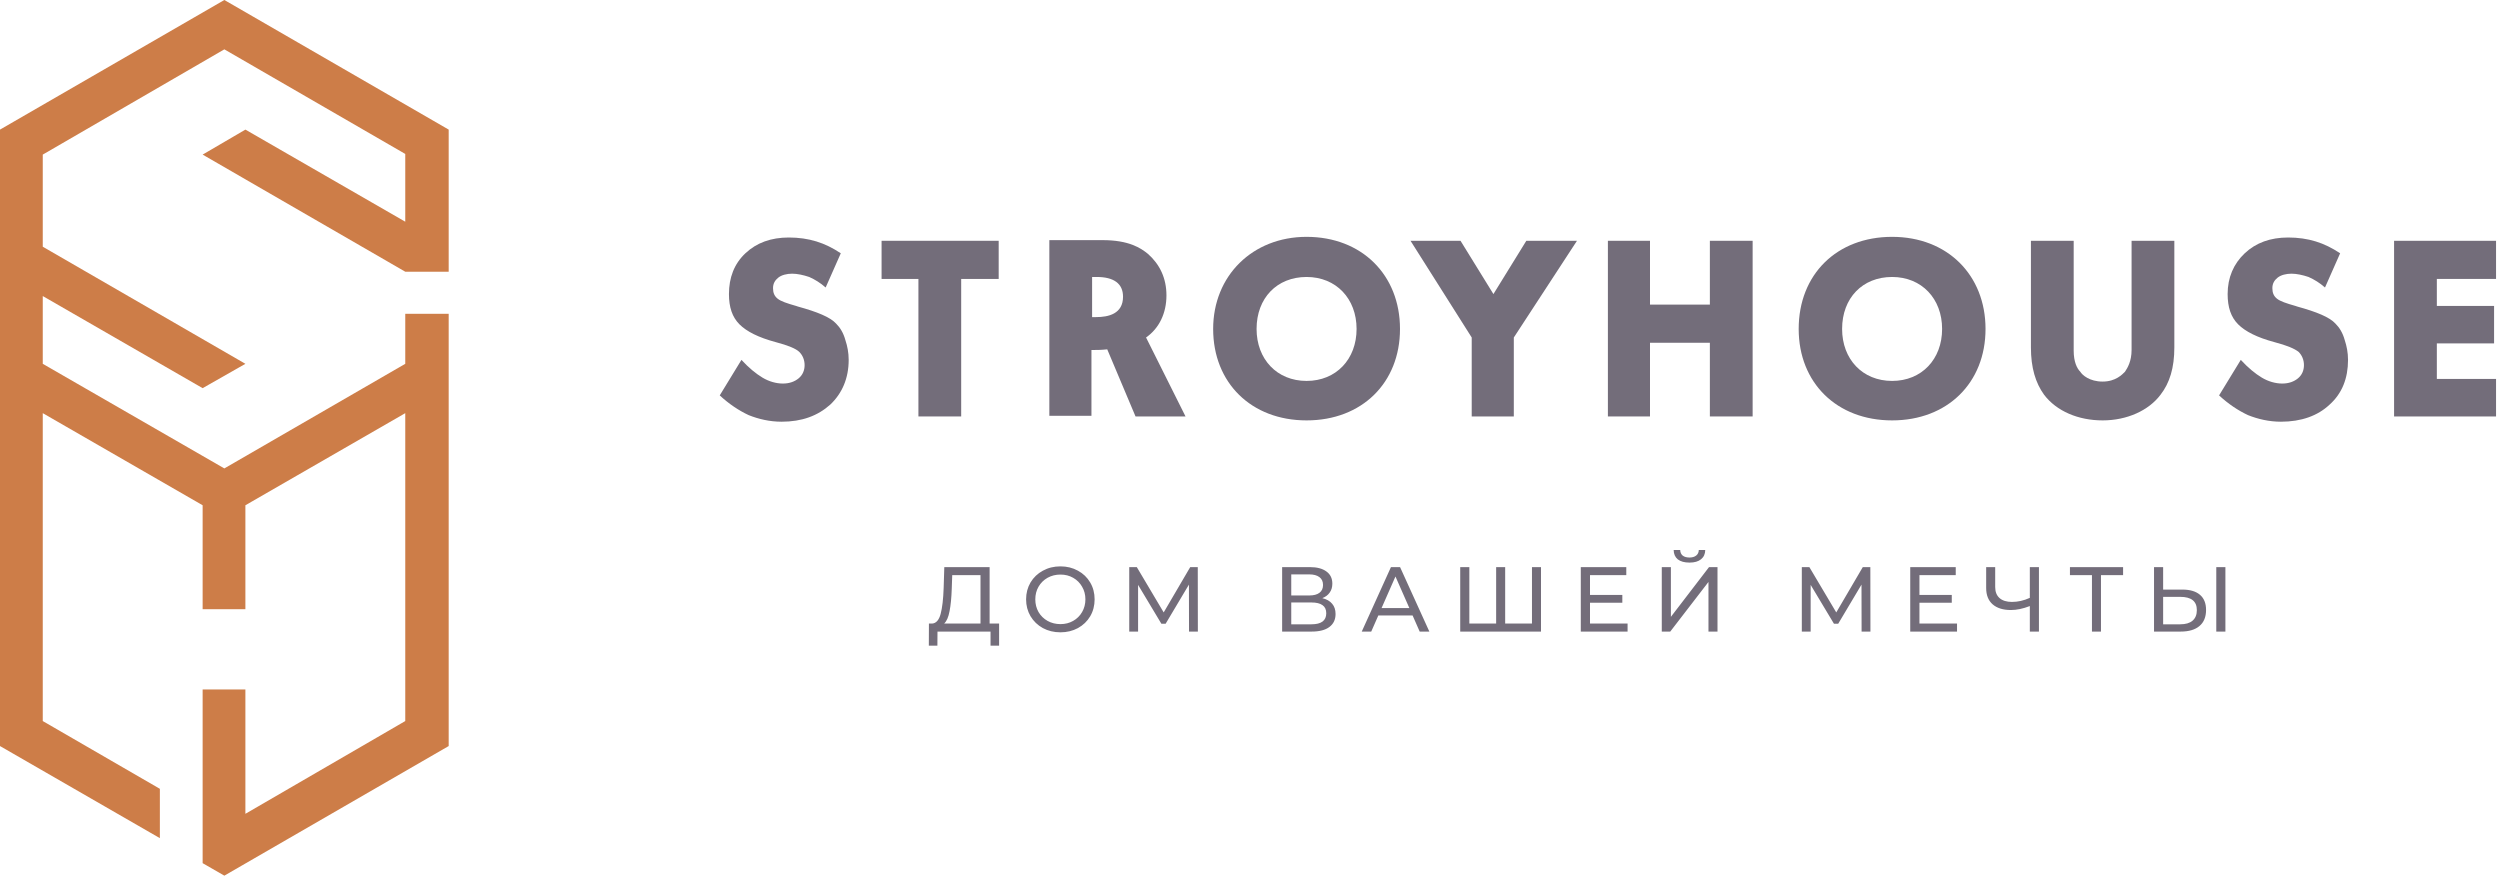
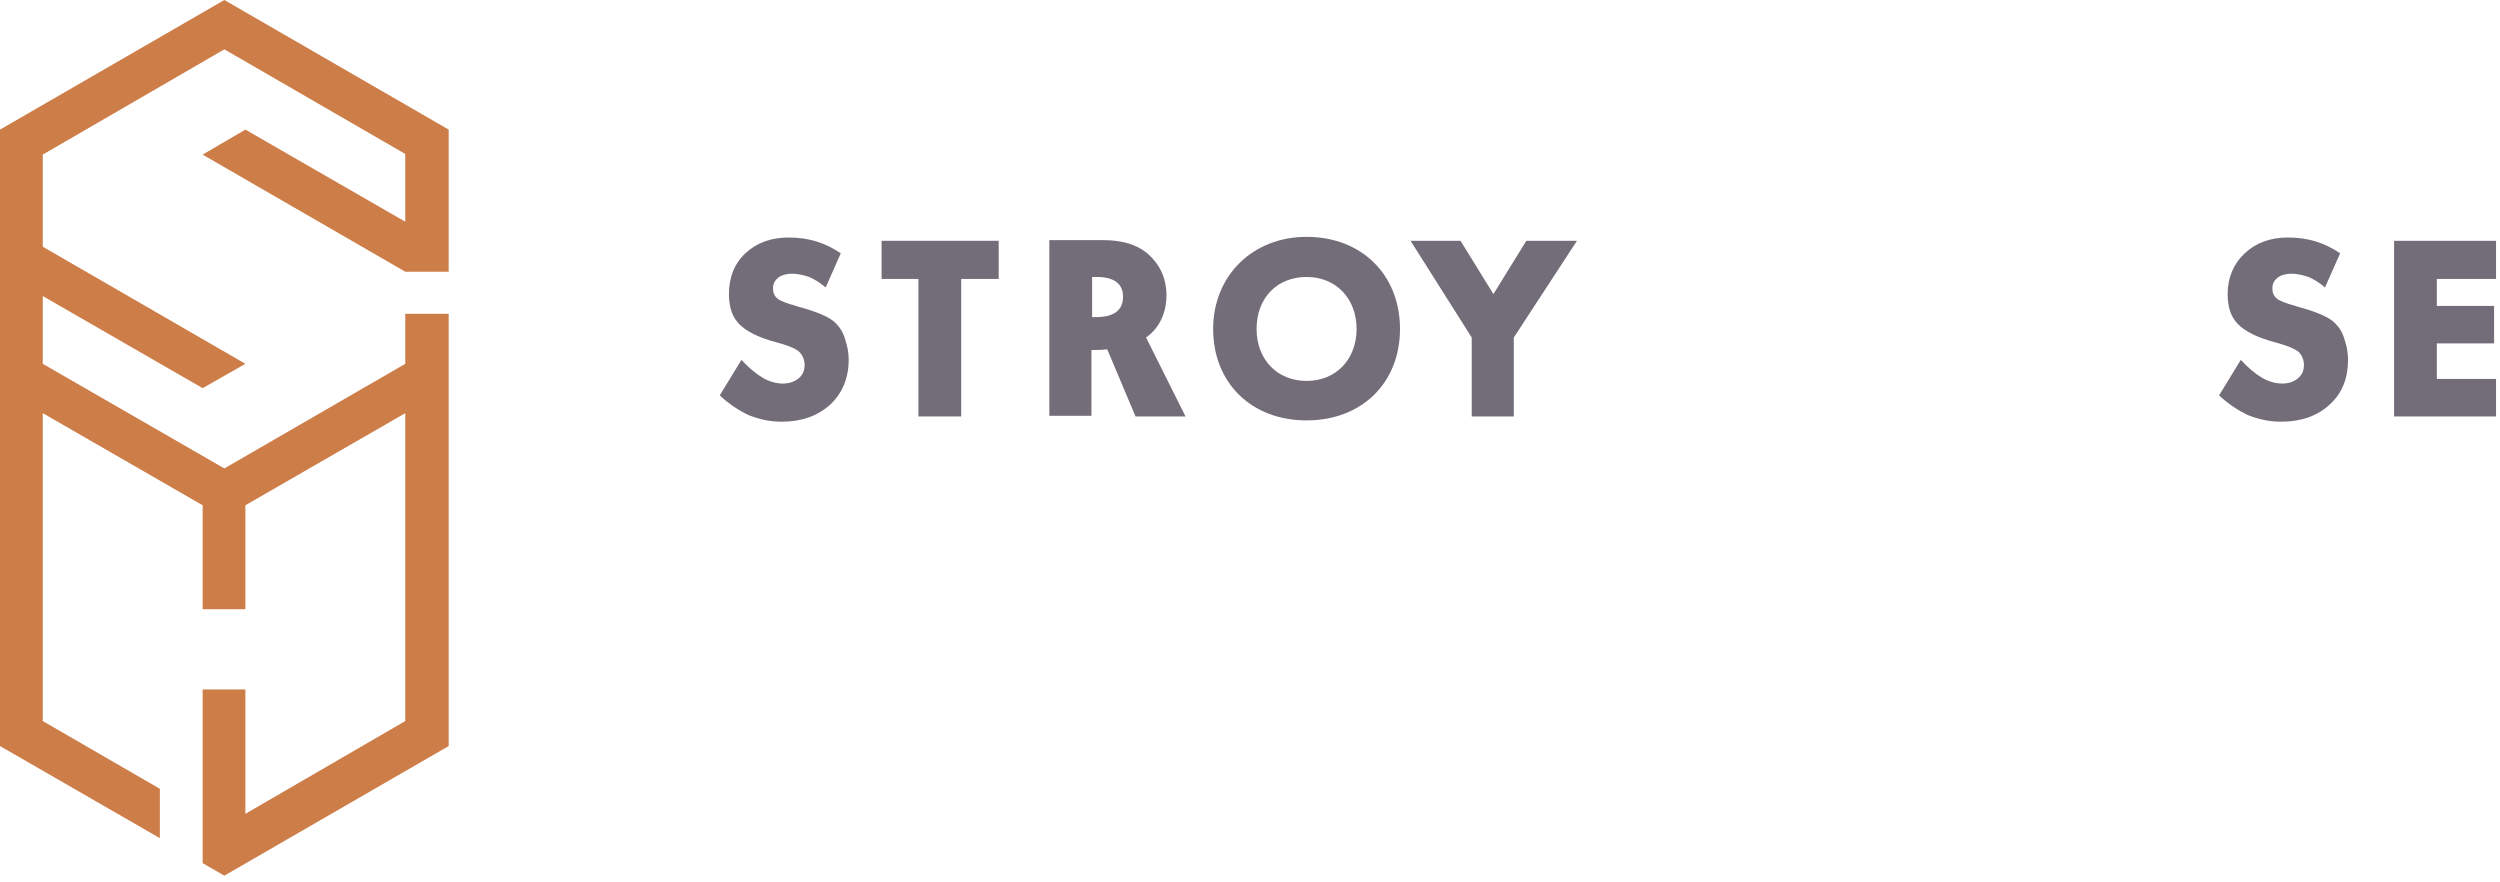
<svg xmlns="http://www.w3.org/2000/svg" width="380" height="134" viewBox="0 0 380 134" fill="none">
  <g clip-path="url(#clip0)">
    <path d="M61.6 55.3L34.1 71.2L6.5 55.3V45L30.8 59L37.3 55.3L6.5 37.5V23.5L34.1 7.5L61.6 23.4V33.7L37.3 19.7L30.8 23.5L61.6 41.3H68.2V19.7L34.1 0L0 19.7V113.4L24.3 127.4V119.9L6.5 109.6V62.8L30.8 76.8V92.6H37.3V76.8L61.6 62.8V109.6L37.3 123.7V104.8H30.8V131.2L34.1 133.1L68.2 113.4V47.7H61.6V55.3Z" fill="#CD7D48" />
    <path d="M134 42.4H139.6V63.3H146.1V42.4H151.8V36.6H134V42.4Z" fill="#736D7A" />
    <path d="M198.6 36C190.4 36 184.4 41.9 184.4 50C184.4 58.2 190.2 63.9 198.6 63.9C207 63.9 212.8 58.2 212.8 50C212.8 41.8 207 36 198.6 36ZM198.6 57.9C194.1 57.9 191 54.6 191 50C191 45.3 194.1 42.1 198.6 42.1C203.1 42.1 206.2 45.4 206.2 50C206.2 54.6 203.1 57.9 198.6 57.9Z" fill="#736D7A" />
    <path d="M227 44.7L222 36.6H214.4L223.7 51.3V63.3H230.1V51.3L239.7 36.6H232L227 44.7Z" fill="#736D7A" />
-     <path d="M259.9 46.3H250.8V36.6H244.4V63.3H250.8V52.1H259.9V63.3H266.4V36.6H259.9V46.3Z" fill="#736D7A" />
-     <path d="M287.6 36C279.2 36 273.4 41.7 273.4 50C273.4 58.2 279.2 63.9 287.6 63.9C296 63.9 301.8 58.2 301.8 50C301.8 41.8 296 36 287.6 36ZM287.6 57.9C283.1 57.9 280 54.6 280 50C280 45.3 283.1 42.1 287.6 42.1C292.1 42.1 295.2 45.4 295.2 50C295.2 54.6 292.1 57.9 287.6 57.9Z" fill="#736D7A" />
-     <path d="M324 53.2C324 54.9 323.4 55.9 323 56.5C322.6 56.9 321.6 58 319.6 58C317.6 58 316.5 57 316.2 56.5C315.7 56 315.2 55 315.2 53.3V36.6H308.7V52.8C308.7 55.9 309.4 58.2 310.7 60C312.6 62.5 315.9 63.9 319.6 63.9C323.3 63.9 326.6 62.4 328.4 60C329.8 58.2 330.5 55.9 330.5 52.8V36.6H324V53.2Z" fill="#736D7A" />
    <path d="M379.4 42.4V36.6H363.9V63.3H379.4V57.6H370.4V52.2H379.1V46.5H370.4V42.4H379.4Z" fill="#736D7A" />
    <path d="M177.3 44.9C177.3 42.3 176.3 40.2 174.5 38.6C173.4 37.7 171.6 36.5 167.6 36.5H159.5V63.2H165.9V53.2C166 53.2 166 53.2 166.1 53.2C166.6 53.2 167.4 53.2 168.3 53.1L172.6 63.3H180.2L174.2 51.3C176.2 49.9 177.3 47.6 177.3 44.9ZM166.6 48.2H166V42.1H166.7C169.3 42.1 170.7 43.1 170.7 45.1C170.7 47.7 168.5 48.2 166.6 48.2Z" fill="#736D7A" />
    <path d="M127.1 49.2C126.2 48.2 124.2 47.4 121.3 46.6L121 46.5C119.6 46.1 118.7 45.8 118.2 45.4C117.7 45 117.5 44.5 117.5 43.8C117.5 43.1 117.8 42.6 118.3 42.2C118.8 41.8 119.6 41.6 120.4 41.6C121.2 41.6 122.1 41.8 123 42.1C123.9 42.5 124.7 43 125.5 43.7L127.8 38.5C126.6 37.7 125.4 37.1 124.1 36.7C122.8 36.3 121.4 36.1 119.9 36.1C117.2 36.1 115 36.9 113.3 38.5C111.6 40.1 110.8 42.2 110.8 44.7C110.8 46.7 111.3 48.2 112.4 49.3C113.5 50.4 115.3 51.3 117.9 52C119.8 52.5 121 53 121.5 53.5C122 54 122.3 54.7 122.3 55.5C122.3 56.3 122 57 121.4 57.5C120.8 58 120 58.3 119 58.3C118 58.3 116.9 58 115.9 57.4C114.9 56.8 113.8 55.9 112.7 54.7L109.4 60.1C110.8 61.4 112.3 62.4 113.8 63.1C115.3 63.7 117 64.1 118.8 64.1C121.9 64.1 124.3 63.2 126.2 61.5C128 59.8 129 57.5 129 54.7C129 53.6 128.8 52.6 128.5 51.7C128.2 50.6 127.7 49.8 127.1 49.2Z" fill="#736D7A" />
    <path d="M355 49.2C354.1 48.2 352.1 47.4 349.2 46.6L348.9 46.5C347.5 46.1 346.6 45.8 346.1 45.4C345.6 45 345.4 44.5 345.4 43.8C345.4 43.1 345.7 42.6 346.2 42.2C346.7 41.8 347.5 41.6 348.3 41.6C349.1 41.6 350 41.8 350.9 42.1C351.8 42.5 352.6 43 353.4 43.7L355.7 38.5C354.5 37.7 353.3 37.1 352 36.7C350.7 36.3 349.3 36.1 347.8 36.1C345.1 36.1 342.9 36.9 341.2 38.5C339.5 40.1 338.6 42.2 338.6 44.7C338.6 46.7 339.1 48.2 340.2 49.3C341.3 50.4 343.1 51.3 345.7 52C347.6 52.5 348.8 53 349.4 53.5C349.9 54 350.2 54.7 350.2 55.5C350.2 56.3 349.9 57 349.3 57.5C348.7 58 347.9 58.3 346.9 58.3C345.9 58.3 344.8 58 343.8 57.4C342.8 56.8 341.7 55.9 340.6 54.7L337.3 60.1C338.7 61.4 340.2 62.4 341.7 63.1C343.2 63.7 344.9 64.1 346.7 64.1C349.8 64.1 352.3 63.2 354.1 61.5C356 59.8 356.9 57.5 356.9 54.7C356.9 53.6 356.7 52.6 356.4 51.7C356.1 50.6 355.6 49.8 355 49.2Z" fill="#736D7A" />
-     <path d="M151.864 94.782V98.142H150.562V96H142.498L142.484 98.142H141.182L141.196 94.782H141.672C142.288 94.745 142.722 94.259 142.974 93.326C143.226 92.383 143.38 91.058 143.436 89.35L143.534 86.2H150.422V94.782H151.864ZM144.668 89.476C144.621 90.857 144.509 92.001 144.332 92.906C144.164 93.811 143.889 94.437 143.506 94.782H149.036V87.418H144.738L144.668 89.476ZM161.188 96.112C160.199 96.112 159.307 95.897 158.514 95.468C157.721 95.029 157.095 94.427 156.638 93.662C156.19 92.897 155.966 92.043 155.966 91.1C155.966 90.157 156.19 89.303 156.638 88.538C157.095 87.773 157.721 87.175 158.514 86.746C159.307 86.307 160.199 86.088 161.188 86.088C162.168 86.088 163.055 86.307 163.848 86.746C164.641 87.175 165.262 87.773 165.71 88.538C166.158 89.294 166.382 90.148 166.382 91.1C166.382 92.052 166.158 92.911 165.71 93.676C165.262 94.432 164.641 95.029 163.848 95.468C163.055 95.897 162.168 96.112 161.188 96.112ZM161.188 94.866C161.907 94.866 162.551 94.703 163.12 94.376C163.699 94.049 164.151 93.601 164.478 93.032C164.814 92.453 164.982 91.809 164.982 91.1C164.982 90.391 164.814 89.751 164.478 89.182C164.151 88.603 163.699 88.151 163.12 87.824C162.551 87.497 161.907 87.334 161.188 87.334C160.469 87.334 159.816 87.497 159.228 87.824C158.649 88.151 158.192 88.603 157.856 89.182C157.529 89.751 157.366 90.391 157.366 91.1C157.366 91.809 157.529 92.453 157.856 93.032C158.192 93.601 158.649 94.049 159.228 94.376C159.816 94.703 160.469 94.866 161.188 94.866ZM180.731 96L180.717 88.86L177.175 94.81H176.531L172.989 88.902V96H171.645V86.2H172.793L176.881 93.088L180.913 86.2H182.061L182.075 96H180.731ZM200.989 90.918C201.652 91.077 202.151 91.361 202.487 91.772C202.833 92.173 203.005 92.691 203.005 93.326C203.005 94.175 202.693 94.833 202.067 95.3C201.451 95.767 200.551 96 199.365 96H194.885V86.2H199.099C200.173 86.2 201.008 86.419 201.605 86.858C202.212 87.287 202.515 87.908 202.515 88.72C202.515 89.252 202.38 89.705 202.109 90.078C201.848 90.451 201.475 90.731 200.989 90.918ZM196.271 90.512H199.001C199.683 90.512 200.201 90.377 200.555 90.106C200.919 89.835 201.101 89.439 201.101 88.916C201.101 88.393 200.919 87.997 200.555 87.726C200.191 87.446 199.673 87.306 199.001 87.306H196.271V90.512ZM199.337 94.894C200.84 94.894 201.591 94.334 201.591 93.214C201.591 92.654 201.4 92.243 201.017 91.982C200.644 91.711 200.084 91.576 199.337 91.576H196.271V94.894H199.337ZM214.714 93.55H209.506L208.428 96H206.986L211.424 86.2H212.81L217.262 96H215.792L214.714 93.55ZM214.224 92.43L212.11 87.628L209.996 92.43H214.224ZM234.232 86.2V96H221.954V86.2H223.34V94.782H227.414V86.2H228.786V94.782H232.86V86.2H234.232ZM247.392 94.782V96H240.28V86.2H247.196V87.418H241.68V90.428H246.594V91.618H241.68V94.782H247.392ZM252.59 86.2H253.976V93.76L259.772 86.2H261.06V96H259.688V88.454L253.878 96H252.59V86.2ZM256.804 85.514C256.039 85.514 255.446 85.351 255.026 85.024C254.616 84.688 254.406 84.212 254.396 83.596H255.39C255.4 83.96 255.526 84.245 255.768 84.45C256.02 84.646 256.366 84.744 256.804 84.744C257.224 84.744 257.56 84.646 257.812 84.45C258.074 84.245 258.209 83.96 258.218 83.596H259.198C259.189 84.203 258.974 84.674 258.554 85.01C258.144 85.346 257.56 85.514 256.804 85.514ZM282.962 96L282.948 88.86L279.406 94.81H278.762L275.22 88.902V96H273.876V86.2H275.024L279.112 93.088L283.144 86.2H284.292L284.306 96H282.962ZM297.468 94.782V96H290.356V86.2H297.272V87.418H291.756V90.428H296.67V91.618H291.756V94.782H297.468ZM309.919 86.2V96H308.533V92.122C307.497 92.523 306.54 92.724 305.663 92.724C304.468 92.724 303.539 92.435 302.877 91.856C302.223 91.277 301.897 90.451 301.897 89.378V86.2H303.269V89.224C303.269 89.952 303.488 90.512 303.927 90.904C304.375 91.296 305.005 91.492 305.817 91.492C306.722 91.492 307.627 91.287 308.533 90.876V86.2H309.919ZM322.709 87.418H319.349V96H317.977V87.418H314.631V86.2H322.709V87.418ZM331.709 89.616C332.875 89.616 333.767 89.877 334.383 90.4C335.008 90.923 335.321 91.693 335.321 92.71C335.321 93.783 334.985 94.6 334.313 95.16C333.65 95.72 332.698 96 331.457 96H327.411V86.2H328.797V89.616H331.709ZM331.401 94.894C332.213 94.894 332.833 94.712 333.263 94.348C333.701 93.975 333.921 93.438 333.921 92.738C333.921 91.394 333.081 90.722 331.401 90.722H328.797V94.894H331.401ZM336.875 86.2H338.261V96H336.875V86.2Z" fill="#736D7A" />
  </g>
  <defs>
    <clipPath id="clip0">
      <rect width="379.4" height="133.1" fill="white" />
    </clipPath>
  </defs>
</svg>